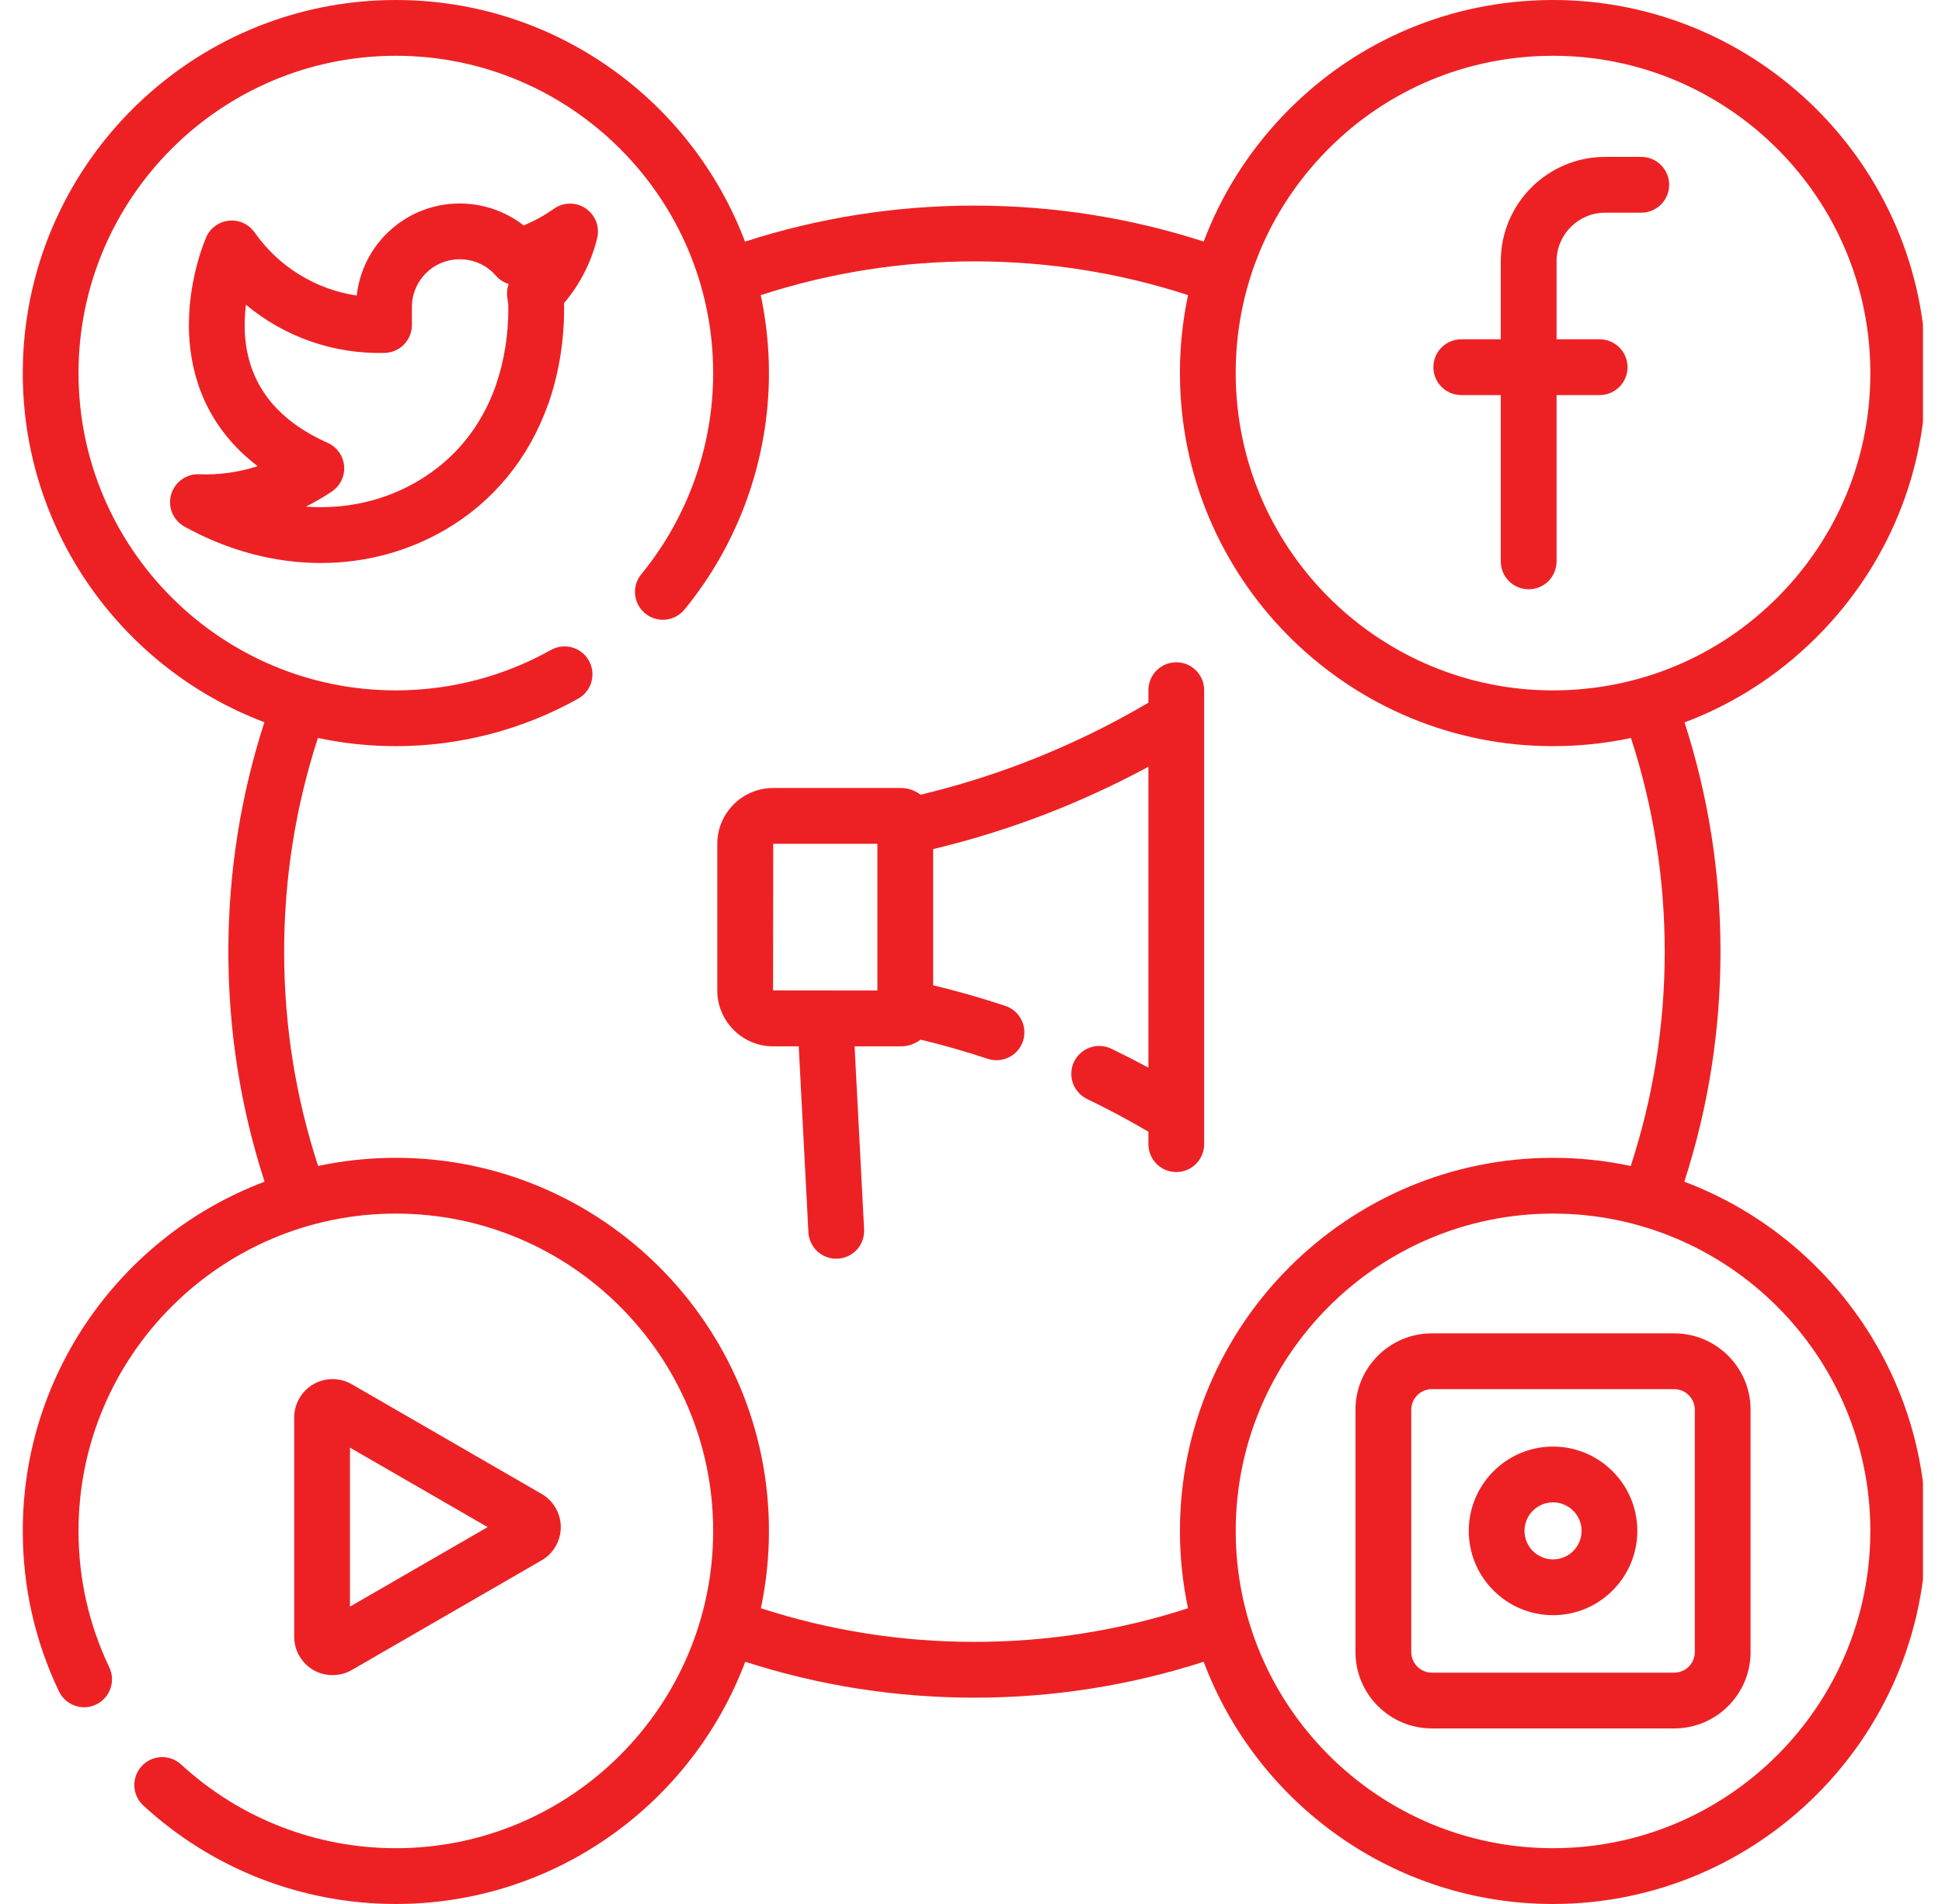
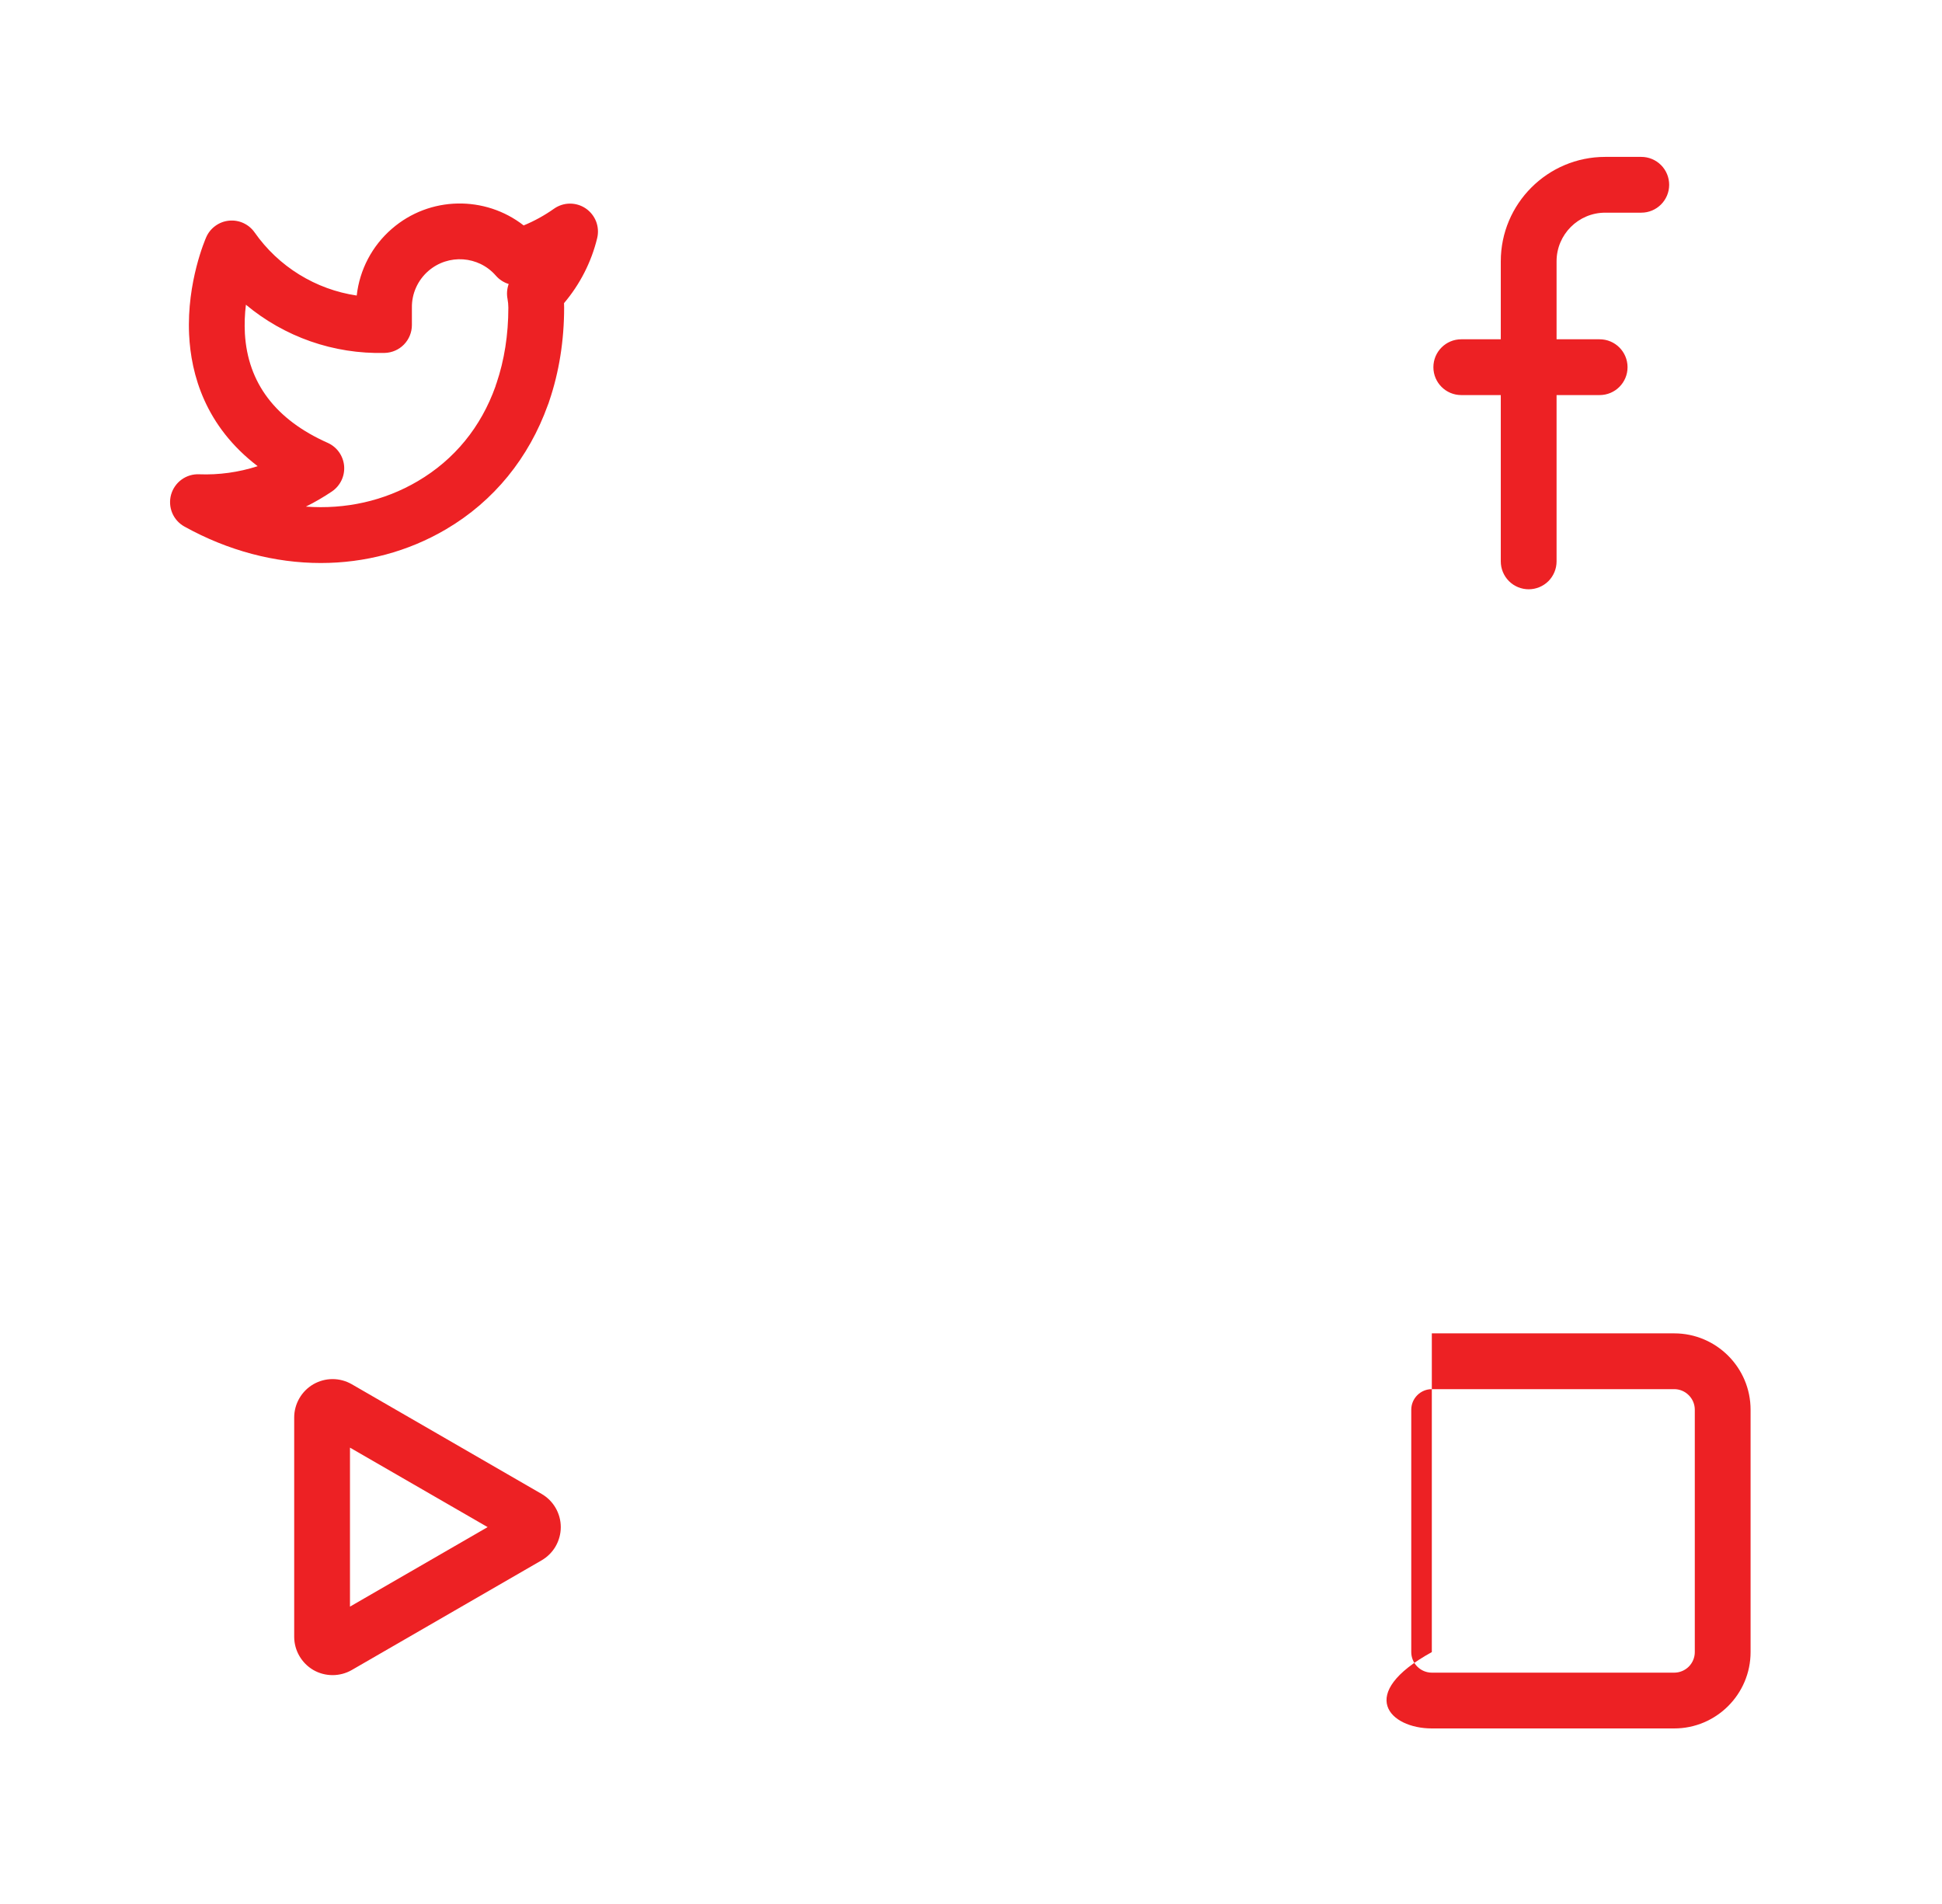
<svg xmlns="http://www.w3.org/2000/svg" width="51" height="50" viewBox="0 0 51 50" fill="none">
  <g clip-path="url(#clip0_310_20)">
-     <path d="M44.233 31.032C44.863 29.087 45.183 27.058 45.183 24.991C45.183 22.931 44.865 20.91 44.239 18.971C45.616 18.454 46.869 17.625 47.909 16.524C49.706 14.622 50.654 12.133 50.579 9.517C50.425 4.117 45.906 -0.15 40.504 0.004C37.888 0.079 35.458 1.168 33.661 3.071C32.754 4.032 32.063 5.142 31.611 6.343C29.672 5.717 27.65 5.399 25.59 5.399C23.529 5.399 21.506 5.718 19.565 6.345C18.166 2.641 14.584 0 10.396 0C4.993 0 0.598 4.395 0.598 9.798C0.598 13.985 3.239 17.567 6.943 18.966C6.316 20.907 5.997 22.93 5.997 24.991C5.997 27.058 6.317 29.087 6.948 31.032C3.241 32.43 0.598 36.013 0.598 40.202C0.598 41.677 0.917 43.095 1.548 44.416C1.589 44.503 1.647 44.581 1.719 44.645C1.79 44.71 1.874 44.759 1.965 44.791C2.055 44.824 2.151 44.838 2.247 44.833C2.343 44.828 2.438 44.803 2.524 44.762C2.7 44.678 2.834 44.528 2.899 44.345C2.964 44.162 2.954 43.961 2.87 43.785C2.334 42.663 2.062 41.457 2.062 40.202C2.062 35.608 5.801 31.87 10.396 31.87C14.991 31.87 18.729 35.608 18.729 40.202C18.729 44.797 14.991 48.535 10.396 48.535C8.3 48.535 6.297 47.754 4.756 46.336C4.458 46.062 3.994 46.082 3.721 46.38C3.656 46.45 3.605 46.533 3.572 46.623C3.539 46.714 3.524 46.81 3.528 46.906C3.532 47.002 3.555 47.096 3.595 47.184C3.636 47.271 3.693 47.349 3.764 47.414C5.576 49.082 7.931 50 10.396 50C14.59 50 18.176 47.351 19.571 43.639C21.509 44.265 23.53 44.582 25.59 44.582C27.65 44.582 29.671 44.265 31.61 43.639C33.005 47.352 36.591 50 40.785 50C46.188 50 50.583 45.605 50.583 40.202C50.583 36.013 47.94 32.429 44.233 31.032ZM34.726 4.076C36.254 2.458 38.322 1.532 40.547 1.468C40.627 1.466 40.708 1.465 40.789 1.465C45.274 1.465 48.986 5.047 49.115 9.559C49.179 11.784 48.372 13.9 46.844 15.519C45.316 17.137 43.249 18.063 41.023 18.127C40.943 18.129 40.862 18.13 40.782 18.13C36.296 18.13 32.584 14.548 32.455 10.036C32.391 7.811 33.198 5.695 34.726 4.076ZM31.199 42.233C29.394 42.819 27.511 43.117 25.59 43.117C23.67 43.117 21.787 42.819 19.982 42.233C20.123 41.565 20.194 40.885 20.194 40.202C20.194 34.8 15.798 30.405 10.396 30.405C9.696 30.405 9.013 30.479 8.354 30.619C7.762 28.808 7.462 26.918 7.462 24.991C7.462 23.07 7.761 21.186 8.349 19.379C9.022 19.523 9.708 19.595 10.396 19.595C12.074 19.595 13.73 19.163 15.185 18.346C15.538 18.148 15.663 17.702 15.465 17.349C15.268 16.997 14.821 16.871 14.468 17.069C13.232 17.763 11.823 18.13 10.396 18.13C5.8 18.13 2.062 14.392 2.062 9.797C2.062 5.203 5.801 1.465 10.396 1.465C14.991 1.465 18.729 5.203 18.729 9.798C18.729 11.72 18.059 13.595 16.842 15.079C16.585 15.391 16.631 15.853 16.944 16.11C17.094 16.233 17.287 16.291 17.48 16.272C17.674 16.253 17.852 16.158 17.975 16.008C19.406 14.263 20.194 12.057 20.194 9.797C20.194 9.096 20.119 8.411 19.978 7.751C21.785 7.163 23.669 6.864 25.59 6.864C27.511 6.864 29.394 7.162 31.2 7.75C31.038 8.515 30.968 9.296 30.991 10.078C31.143 15.383 35.507 19.595 40.781 19.595C41.47 19.595 42.158 19.523 42.832 19.381C43.419 21.186 43.718 23.07 43.718 24.991C43.718 26.918 43.418 28.808 42.826 30.619C42.155 30.477 41.471 30.405 40.785 30.405C35.382 30.405 30.987 34.8 30.987 40.202C30.987 40.898 31.06 41.578 31.199 42.233ZM40.785 48.535C36.19 48.535 32.452 44.797 32.452 40.203C32.452 35.608 36.19 31.87 40.785 31.87C45.38 31.87 49.118 35.608 49.118 40.203C49.118 44.797 45.38 48.535 40.785 48.535Z" fill="#ED2124" />
-     <path d="M15.383 5.474C15.26 5.39 15.114 5.346 14.965 5.347C14.816 5.348 14.671 5.395 14.549 5.481C14.3 5.657 14.033 5.804 13.752 5.92C12.745 5.133 11.287 5.142 10.288 6.011C9.772 6.458 9.444 7.083 9.368 7.761C8.832 7.682 8.317 7.493 7.856 7.208C7.395 6.923 6.997 6.547 6.686 6.103C6.611 5.997 6.51 5.912 6.392 5.858C6.274 5.804 6.144 5.782 6.015 5.795C5.886 5.807 5.763 5.854 5.658 5.93C5.553 6.005 5.469 6.108 5.417 6.226C5.396 6.274 4.903 7.4 4.966 8.778C5.014 9.833 5.391 11.192 6.767 12.242C6.27 12.403 5.749 12.475 5.227 12.455C5.062 12.448 4.9 12.498 4.767 12.595C4.634 12.692 4.538 12.831 4.493 12.989C4.449 13.148 4.459 13.316 4.522 13.469C4.585 13.621 4.698 13.747 4.842 13.827C5.991 14.465 7.222 14.785 8.425 14.785C9.58 14.785 10.709 14.49 11.714 13.899C12.974 13.158 13.889 12.023 14.387 10.637C14.402 10.602 14.415 10.565 14.426 10.527C14.681 9.775 14.815 8.95 14.815 8.076C14.815 8.038 14.814 7.999 14.812 7.961C15.231 7.467 15.53 6.882 15.683 6.253C15.718 6.108 15.708 5.956 15.655 5.817C15.601 5.678 15.506 5.558 15.383 5.474H15.383ZM13.328 7.847C13.342 7.924 13.35 8.003 13.35 8.078C13.35 8.796 13.243 9.461 13.04 10.062C13.028 10.09 13.019 10.118 13.012 10.147C12.632 11.212 11.939 12.067 10.971 12.636C10.086 13.158 9.069 13.38 8.033 13.304C8.27 13.187 8.499 13.053 8.719 12.905C8.827 12.831 8.913 12.73 8.969 12.612C9.025 12.494 9.048 12.363 9.037 12.233C9.025 12.103 8.979 11.979 8.903 11.872C8.827 11.766 8.724 11.682 8.605 11.629C7.237 11.021 6.506 10.055 6.431 8.757C6.418 8.505 6.427 8.252 6.458 8.002C7.466 8.843 8.756 9.303 10.103 9.268C10.294 9.263 10.476 9.184 10.609 9.047C10.742 8.91 10.817 8.727 10.817 8.536V8.082C10.814 7.899 10.851 7.718 10.926 7.551C11.001 7.384 11.111 7.236 11.249 7.116C11.773 6.661 12.568 6.716 13.023 7.24C13.113 7.343 13.229 7.418 13.359 7.458C13.314 7.583 13.303 7.717 13.328 7.847H13.328ZM38.375 10.375H39.413V14.743C39.413 14.937 39.49 15.123 39.628 15.261C39.765 15.398 39.952 15.475 40.146 15.475C40.34 15.475 40.526 15.398 40.664 15.261C40.801 15.123 40.878 14.937 40.878 14.743V10.375H42.009C42.414 10.375 42.742 10.047 42.742 9.643C42.742 9.238 42.414 8.91 42.009 8.91H40.878V6.861C40.878 6.158 41.451 5.585 42.155 5.585H43.103C43.507 5.585 43.835 5.257 43.835 4.853C43.835 4.658 43.758 4.472 43.621 4.335C43.483 4.197 43.297 4.12 43.103 4.12H42.155C40.643 4.12 39.413 5.35 39.413 6.861V8.91H38.375C37.971 8.91 37.643 9.238 37.643 9.643C37.643 10.047 37.971 10.375 38.375 10.375ZM8.734 43.99C8.908 43.99 9.083 43.945 9.238 43.856L14.223 40.976C14.376 40.887 14.504 40.76 14.592 40.607C14.68 40.454 14.727 40.28 14.727 40.103C14.727 39.744 14.534 39.41 14.223 39.231L9.238 36.351C9.085 36.263 8.911 36.216 8.734 36.216C8.557 36.216 8.384 36.263 8.23 36.351C8.077 36.44 7.95 36.567 7.862 36.72C7.773 36.873 7.726 37.047 7.726 37.224V42.983C7.726 43.342 7.92 43.676 8.23 43.856C8.383 43.944 8.557 43.99 8.734 43.99V43.99ZM9.191 38.016L12.806 40.103L9.191 42.191V38.016ZM43.968 35.015H37.602C36.497 35.015 35.597 35.914 35.597 37.02V43.385C35.597 44.49 36.497 45.39 37.602 45.39H43.968C45.073 45.39 45.973 44.49 45.973 43.385V37.02C45.973 35.914 45.073 35.015 43.968 35.015ZM44.508 43.385C44.508 43.528 44.451 43.665 44.35 43.767C44.248 43.868 44.111 43.925 43.968 43.925H37.602C37.459 43.925 37.322 43.868 37.221 43.767C37.119 43.665 37.062 43.528 37.062 43.385V37.02C37.062 36.877 37.119 36.74 37.221 36.638C37.322 36.537 37.459 36.48 37.602 36.48H43.968C44.111 36.48 44.248 36.537 44.349 36.639C44.451 36.74 44.508 36.877 44.508 37.02V43.385Z" fill="#ED2124" />
-     <path d="M40.785 37.988C39.565 37.988 38.572 38.982 38.572 40.202C38.572 41.423 39.565 42.416 40.785 42.416C42.006 42.416 42.999 41.423 42.999 40.202C42.999 38.982 42.006 37.988 40.785 37.988ZM40.785 40.951C40.373 40.951 40.036 40.615 40.036 40.202C40.036 39.789 40.372 39.453 40.785 39.453C41.199 39.453 41.535 39.789 41.535 40.202C41.535 40.615 41.199 40.951 40.785 40.951ZM30.891 17.392C30.697 17.392 30.511 17.469 30.373 17.606C30.236 17.744 30.159 17.93 30.159 18.124V18.453C29.126 19.062 28.044 19.585 26.925 20.016C26.029 20.361 25.11 20.646 24.176 20.87C24.028 20.756 23.846 20.694 23.659 20.693H20.306C19.496 20.693 18.837 21.352 18.837 22.162V26.009C18.837 26.819 19.496 27.478 20.306 27.478H20.976L21.23 32.361C21.235 32.457 21.259 32.551 21.3 32.638C21.342 32.725 21.4 32.803 21.471 32.867C21.543 32.932 21.626 32.981 21.717 33.013C21.808 33.045 21.904 33.059 22 33.054C22.194 33.044 22.376 32.958 22.506 32.813C22.636 32.669 22.703 32.479 22.693 32.285L22.443 27.478H23.659C23.854 27.478 24.032 27.411 24.176 27.301C24.77 27.444 25.358 27.613 25.939 27.805C26.03 27.835 26.127 27.847 26.223 27.84C26.319 27.833 26.412 27.808 26.498 27.764C26.584 27.721 26.661 27.662 26.724 27.589C26.787 27.516 26.835 27.432 26.865 27.34C26.895 27.249 26.907 27.153 26.9 27.057C26.893 26.961 26.867 26.867 26.824 26.781C26.781 26.695 26.721 26.619 26.649 26.556C26.576 26.493 26.492 26.445 26.4 26.415C25.777 26.208 25.145 26.027 24.506 25.874V22.298C25.507 22.058 26.491 21.753 27.452 21.383C28.38 21.025 29.284 20.608 30.159 20.135V28.037C29.837 27.864 29.512 27.698 29.184 27.54C29.097 27.498 29.003 27.474 28.907 27.468C28.811 27.463 28.715 27.477 28.624 27.509C28.533 27.54 28.45 27.59 28.378 27.654C28.306 27.718 28.248 27.796 28.206 27.882C28.165 27.969 28.14 28.063 28.135 28.159C28.13 28.255 28.143 28.351 28.175 28.442C28.207 28.533 28.256 28.617 28.32 28.688C28.384 28.76 28.462 28.818 28.549 28.86C29.097 29.125 29.634 29.411 30.159 29.72V30.047C30.159 30.241 30.236 30.427 30.373 30.565C30.511 30.702 30.697 30.779 30.891 30.779C31.085 30.779 31.272 30.702 31.409 30.565C31.546 30.427 31.623 30.241 31.623 30.047V18.124C31.623 18.028 31.605 17.933 31.568 17.844C31.531 17.755 31.477 17.674 31.409 17.606C31.341 17.538 31.261 17.484 31.172 17.447C31.083 17.41 30.988 17.392 30.891 17.392L30.891 17.392ZM23.042 26.012L20.302 26.009L20.306 22.158H23.042V26.012Z" fill="#ED2124" />
+     <path d="M15.383 5.474C15.26 5.39 15.114 5.346 14.965 5.347C14.816 5.348 14.671 5.395 14.549 5.481C14.3 5.657 14.033 5.804 13.752 5.92C12.745 5.133 11.287 5.142 10.288 6.011C9.772 6.458 9.444 7.083 9.368 7.761C8.832 7.682 8.317 7.493 7.856 7.208C7.395 6.923 6.997 6.547 6.686 6.103C6.611 5.997 6.51 5.912 6.392 5.858C6.274 5.804 6.144 5.782 6.015 5.795C5.886 5.807 5.763 5.854 5.658 5.93C5.553 6.005 5.469 6.108 5.417 6.226C5.396 6.274 4.903 7.4 4.966 8.778C5.014 9.833 5.391 11.192 6.767 12.242C6.27 12.403 5.749 12.475 5.227 12.455C5.062 12.448 4.9 12.498 4.767 12.595C4.634 12.692 4.538 12.831 4.493 12.989C4.449 13.148 4.459 13.316 4.522 13.469C4.585 13.621 4.698 13.747 4.842 13.827C5.991 14.465 7.222 14.785 8.425 14.785C9.58 14.785 10.709 14.49 11.714 13.899C12.974 13.158 13.889 12.023 14.387 10.637C14.402 10.602 14.415 10.565 14.426 10.527C14.681 9.775 14.815 8.95 14.815 8.076C14.815 8.038 14.814 7.999 14.812 7.961C15.231 7.467 15.53 6.882 15.683 6.253C15.718 6.108 15.708 5.956 15.655 5.817C15.601 5.678 15.506 5.558 15.383 5.474H15.383ZM13.328 7.847C13.342 7.924 13.35 8.003 13.35 8.078C13.35 8.796 13.243 9.461 13.04 10.062C13.028 10.09 13.019 10.118 13.012 10.147C12.632 11.212 11.939 12.067 10.971 12.636C10.086 13.158 9.069 13.38 8.033 13.304C8.27 13.187 8.499 13.053 8.719 12.905C8.827 12.831 8.913 12.73 8.969 12.612C9.025 12.494 9.048 12.363 9.037 12.233C9.025 12.103 8.979 11.979 8.903 11.872C8.827 11.766 8.724 11.682 8.605 11.629C7.237 11.021 6.506 10.055 6.431 8.757C6.418 8.505 6.427 8.252 6.458 8.002C7.466 8.843 8.756 9.303 10.103 9.268C10.294 9.263 10.476 9.184 10.609 9.047C10.742 8.91 10.817 8.727 10.817 8.536V8.082C10.814 7.899 10.851 7.718 10.926 7.551C11.001 7.384 11.111 7.236 11.249 7.116C11.773 6.661 12.568 6.716 13.023 7.24C13.113 7.343 13.229 7.418 13.359 7.458C13.314 7.583 13.303 7.717 13.328 7.847H13.328ZM38.375 10.375H39.413V14.743C39.413 14.937 39.49 15.123 39.628 15.261C39.765 15.398 39.952 15.475 40.146 15.475C40.34 15.475 40.526 15.398 40.664 15.261C40.801 15.123 40.878 14.937 40.878 14.743V10.375H42.009C42.414 10.375 42.742 10.047 42.742 9.643C42.742 9.238 42.414 8.91 42.009 8.91H40.878V6.861C40.878 6.158 41.451 5.585 42.155 5.585H43.103C43.507 5.585 43.835 5.257 43.835 4.853C43.835 4.658 43.758 4.472 43.621 4.335C43.483 4.197 43.297 4.12 43.103 4.12H42.155C40.643 4.12 39.413 5.35 39.413 6.861V8.91H38.375C37.971 8.91 37.643 9.238 37.643 9.643C37.643 10.047 37.971 10.375 38.375 10.375ZM8.734 43.99C8.908 43.99 9.083 43.945 9.238 43.856L14.223 40.976C14.376 40.887 14.504 40.76 14.592 40.607C14.68 40.454 14.727 40.28 14.727 40.103C14.727 39.744 14.534 39.41 14.223 39.231L9.238 36.351C9.085 36.263 8.911 36.216 8.734 36.216C8.557 36.216 8.384 36.263 8.23 36.351C8.077 36.44 7.95 36.567 7.862 36.72C7.773 36.873 7.726 37.047 7.726 37.224V42.983C7.726 43.342 7.92 43.676 8.23 43.856C8.383 43.944 8.557 43.99 8.734 43.99V43.99ZM9.191 38.016L12.806 40.103L9.191 42.191V38.016ZM43.968 35.015H37.602V43.385C35.597 44.49 36.497 45.39 37.602 45.39H43.968C45.073 45.39 45.973 44.49 45.973 43.385V37.02C45.973 35.914 45.073 35.015 43.968 35.015ZM44.508 43.385C44.508 43.528 44.451 43.665 44.35 43.767C44.248 43.868 44.111 43.925 43.968 43.925H37.602C37.459 43.925 37.322 43.868 37.221 43.767C37.119 43.665 37.062 43.528 37.062 43.385V37.02C37.062 36.877 37.119 36.74 37.221 36.638C37.322 36.537 37.459 36.48 37.602 36.48H43.968C44.111 36.48 44.248 36.537 44.349 36.639C44.451 36.74 44.508 36.877 44.508 37.02V43.385Z" fill="#ED2124" />
  </g>
  <defs>
    <clipPath id="clip0_310_20">
      <rect width="50" height="50" fill="white" transform="translate(0.5)" />
    </clipPath>
  </defs>
</svg>